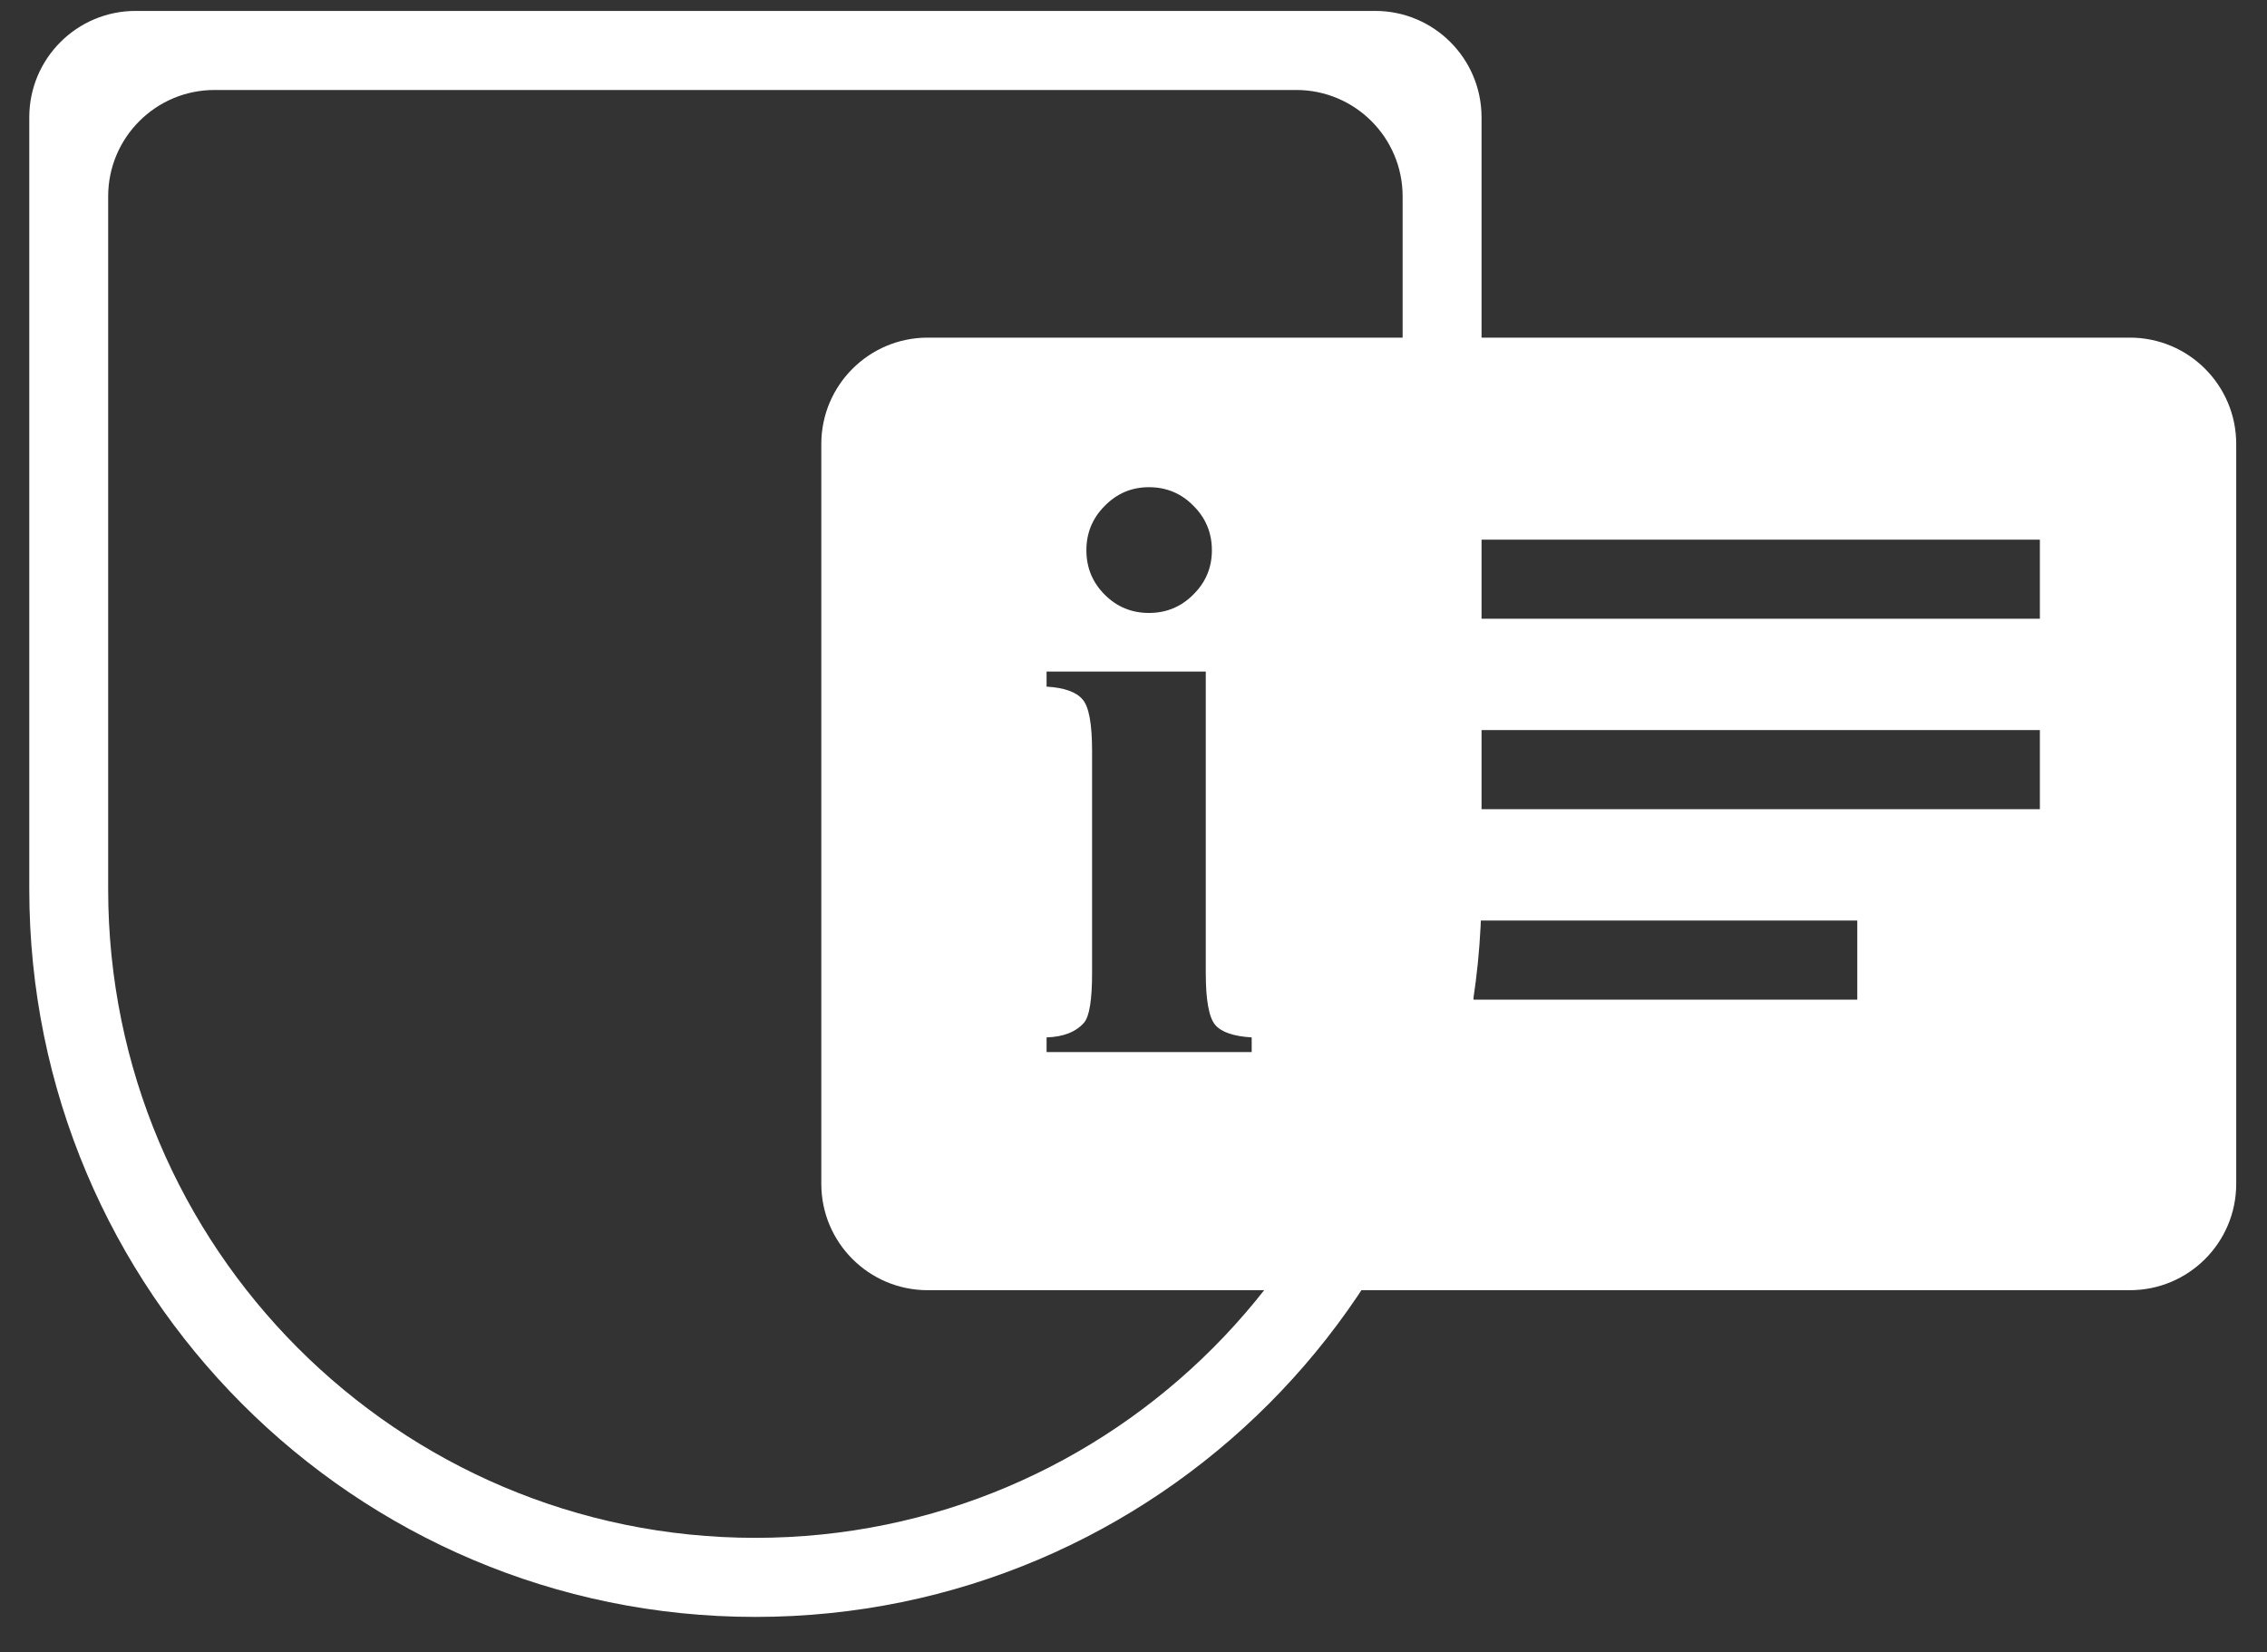
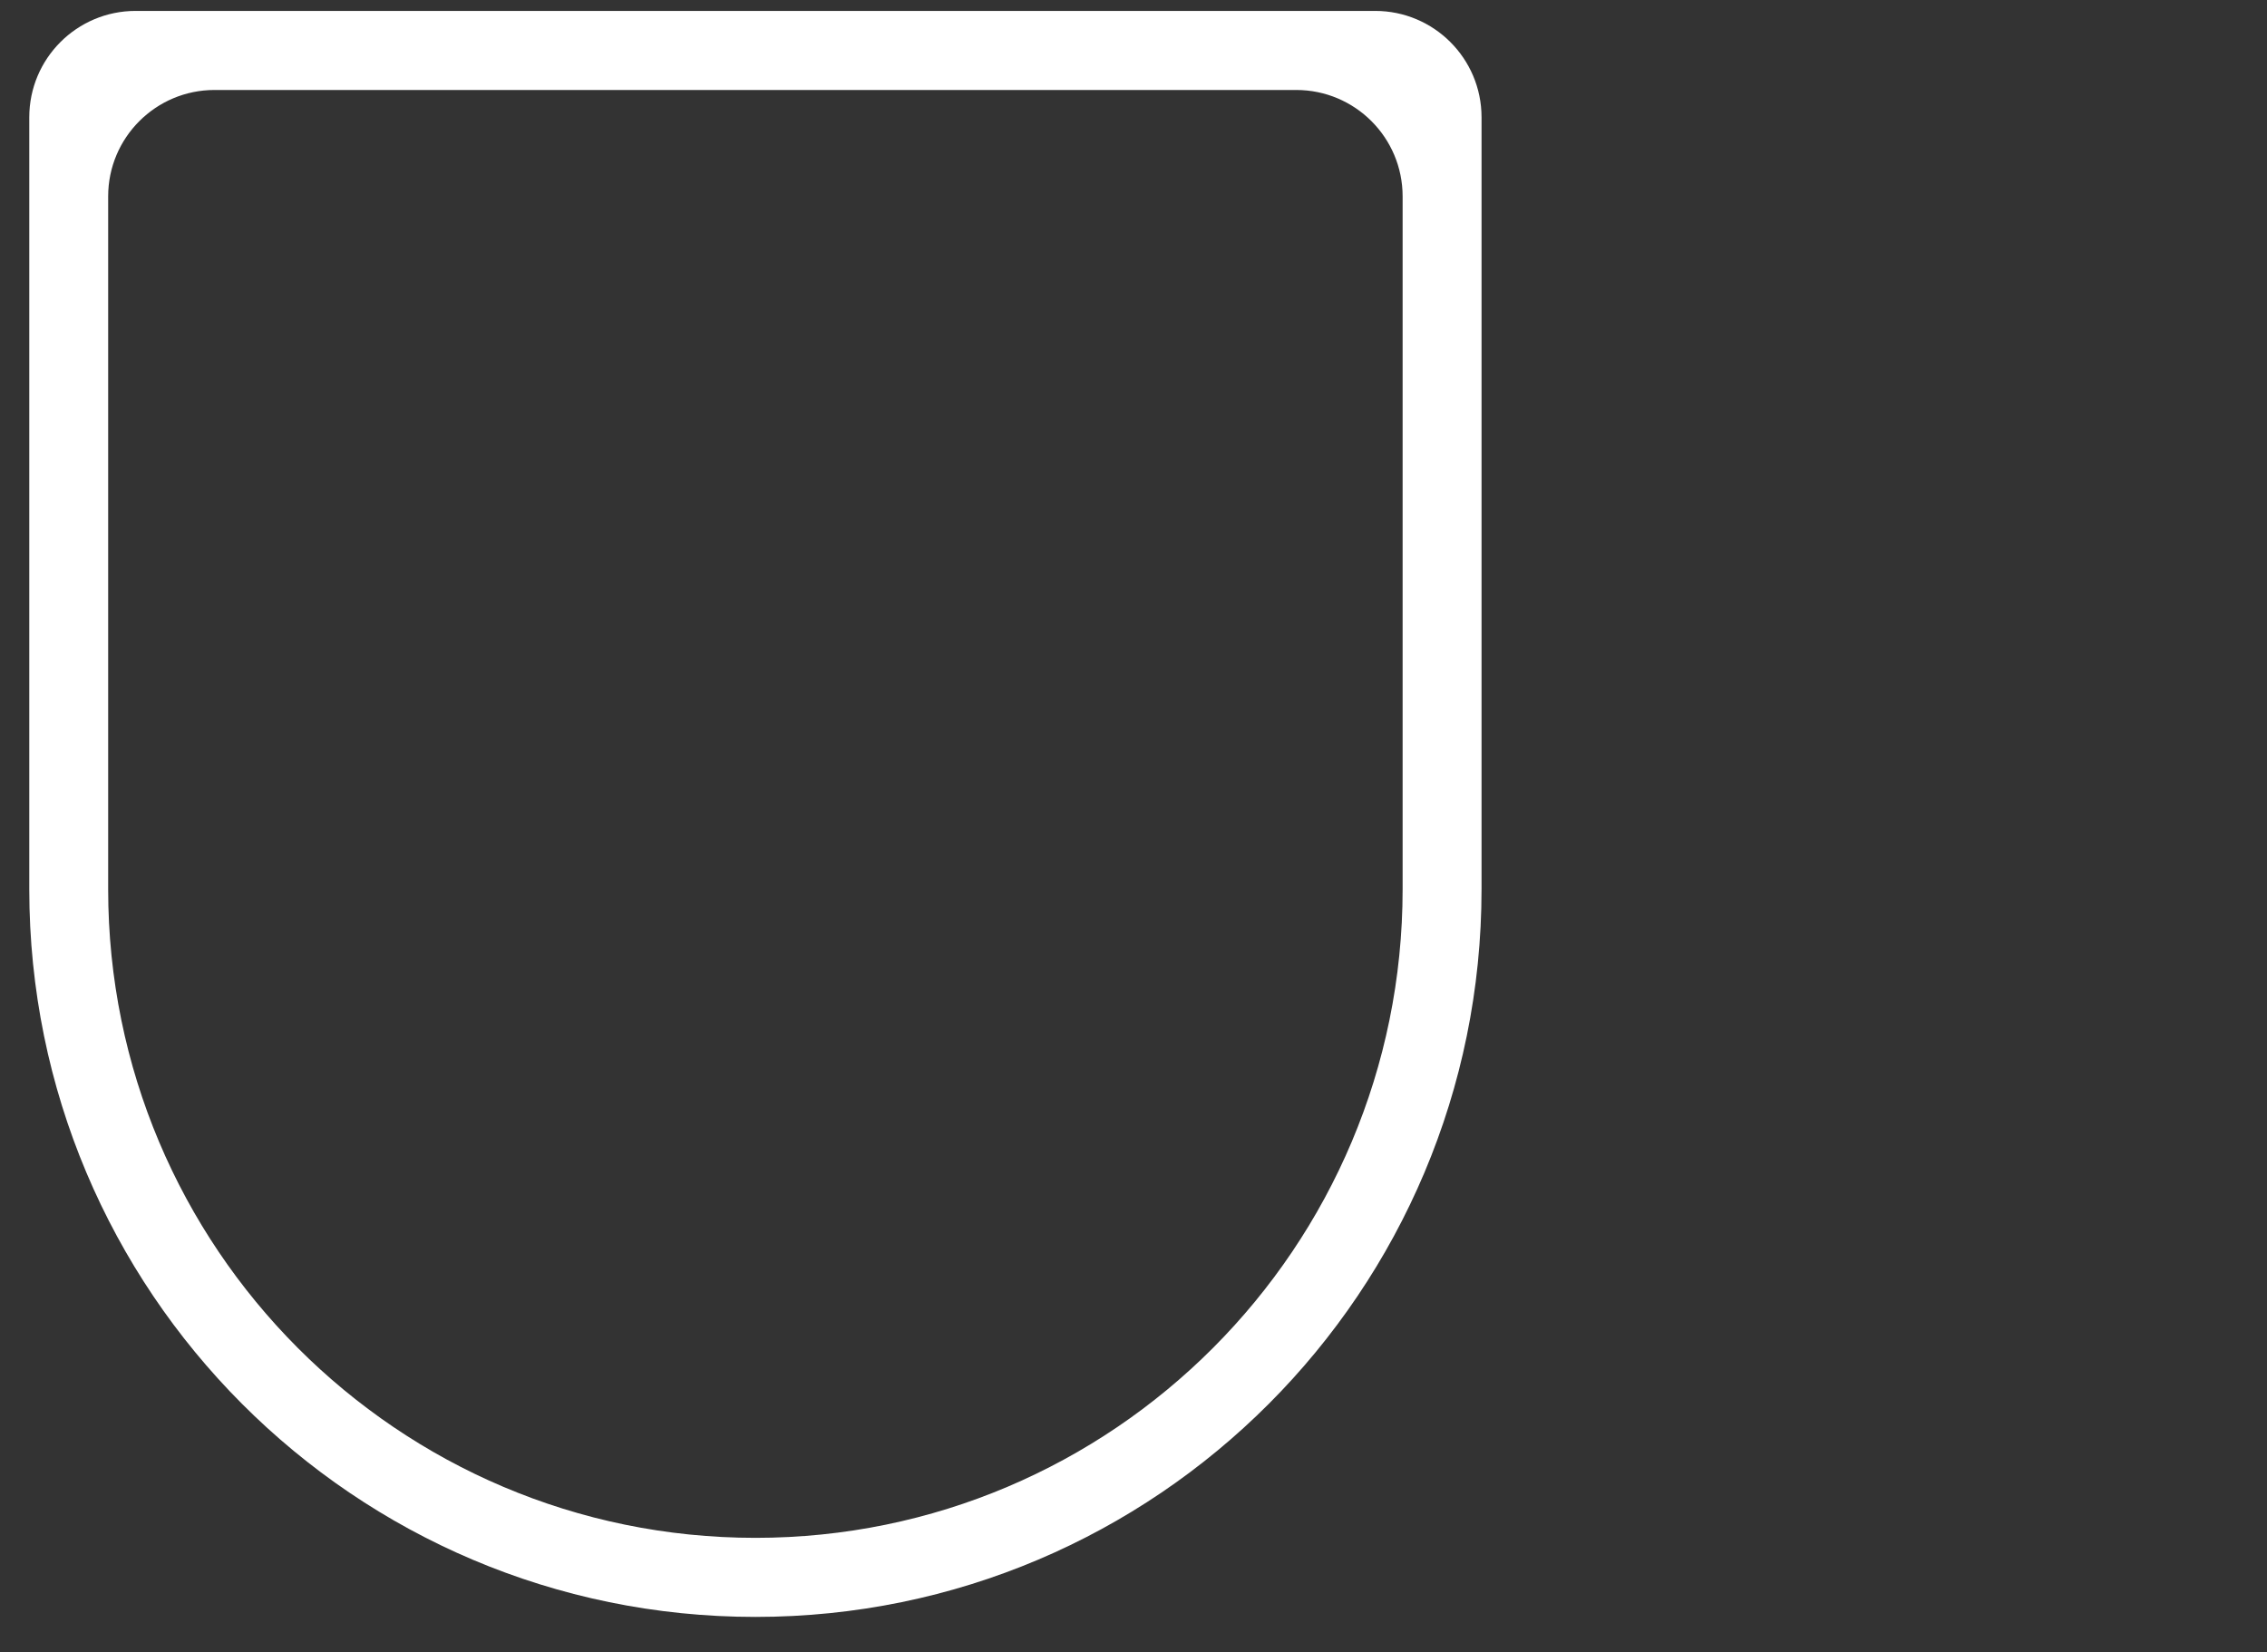
<svg xmlns="http://www.w3.org/2000/svg" width="59" height="43" viewBox="0 0 59 43" fill="none">
  <rect x="0" y="0" width="59" height="43" fill="#333333" stroke="none" />
  <path fill-rule="evenodd" clip-rule="evenodd" d="M36.504 5.111C36.504 3.582 35.264 2.342 33.735 2.342H5.584C4.055 2.342 2.815 3.582 2.815 5.111V23.146C2.815 32.47 10.357 40.028 19.66 40.028C28.963 40.028 36.504 32.47 36.504 23.146V5.111ZM3.531 0.284C2.001 0.284 0.762 1.524 0.762 3.053V23.146C0.762 33.606 9.223 42.086 19.66 42.086C30.097 42.086 38.558 33.606 38.558 23.146V3.053C38.558 1.524 37.318 0.284 35.789 0.284H3.531Z" fill="white" />
-   <path fill-rule="evenodd" clip-rule="evenodd" d="M21.375 11.557C21.375 10.028 22.615 8.788 24.144 8.788H55.431C56.96 8.788 58.199 10.028 58.199 11.557V30.813C58.199 32.343 56.96 33.582 55.431 33.582H24.144C22.615 33.582 21.375 32.343 21.375 30.813V11.557ZM29.902 12.681C30.36 12.681 30.747 12.844 31.064 13.169C31.381 13.486 31.54 13.871 31.54 14.323C31.54 14.775 31.378 15.16 31.054 15.478C30.737 15.796 30.353 15.954 29.902 15.954C29.451 15.954 29.067 15.796 28.75 15.478C28.433 15.16 28.274 14.775 28.274 14.323C28.274 13.871 28.433 13.486 28.75 13.169C29.067 12.844 29.451 12.681 29.902 12.681ZM31.381 17.48V25.329C31.381 26.028 31.462 26.476 31.624 26.674C31.786 26.865 32.103 26.974 32.576 27.002V27.384H27.238V27.002C27.675 26.988 27.999 26.861 28.211 26.621C28.352 26.459 28.422 26.028 28.422 25.329V19.545C28.422 18.846 28.341 18.401 28.179 18.211C28.017 18.013 27.703 17.9 27.238 17.872V17.48H31.381ZM53.089 14.046H38.344V16.104H53.089V14.046ZM38.344 19.003H53.089V21.062H38.344V19.003ZM48.337 23.961H38.344V26.019H48.337V23.961Z" fill="white" />
</svg>